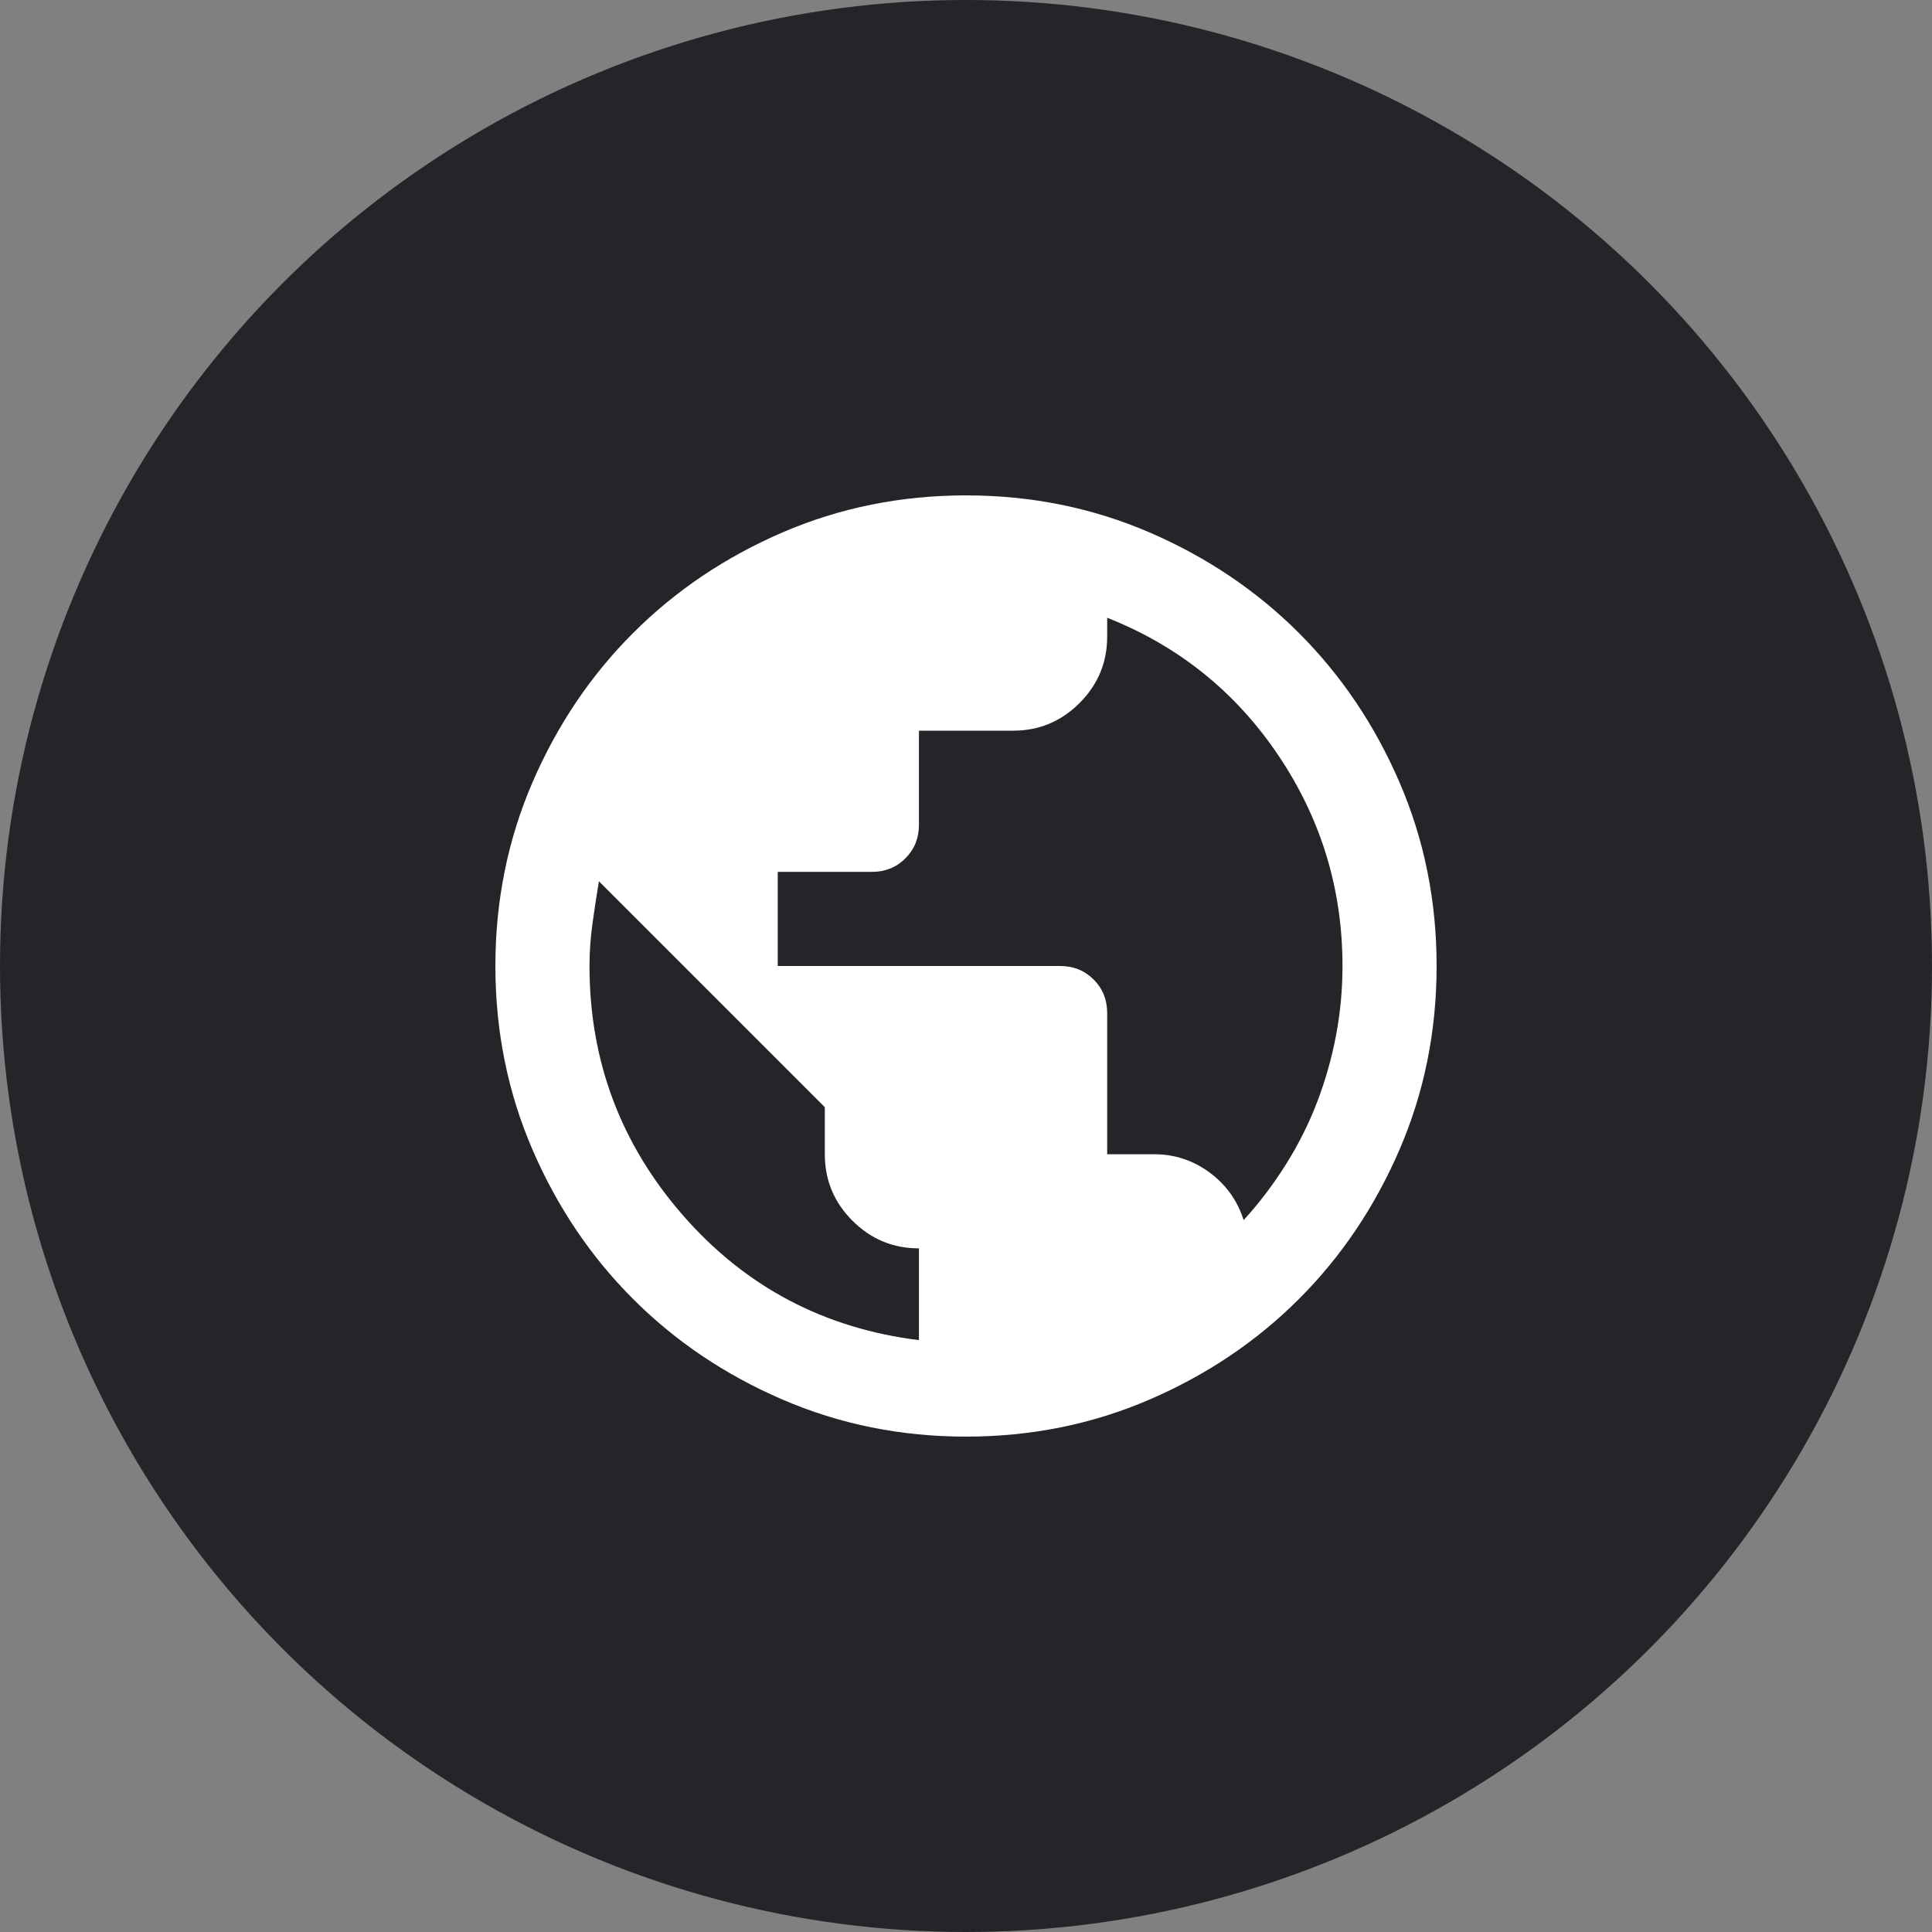
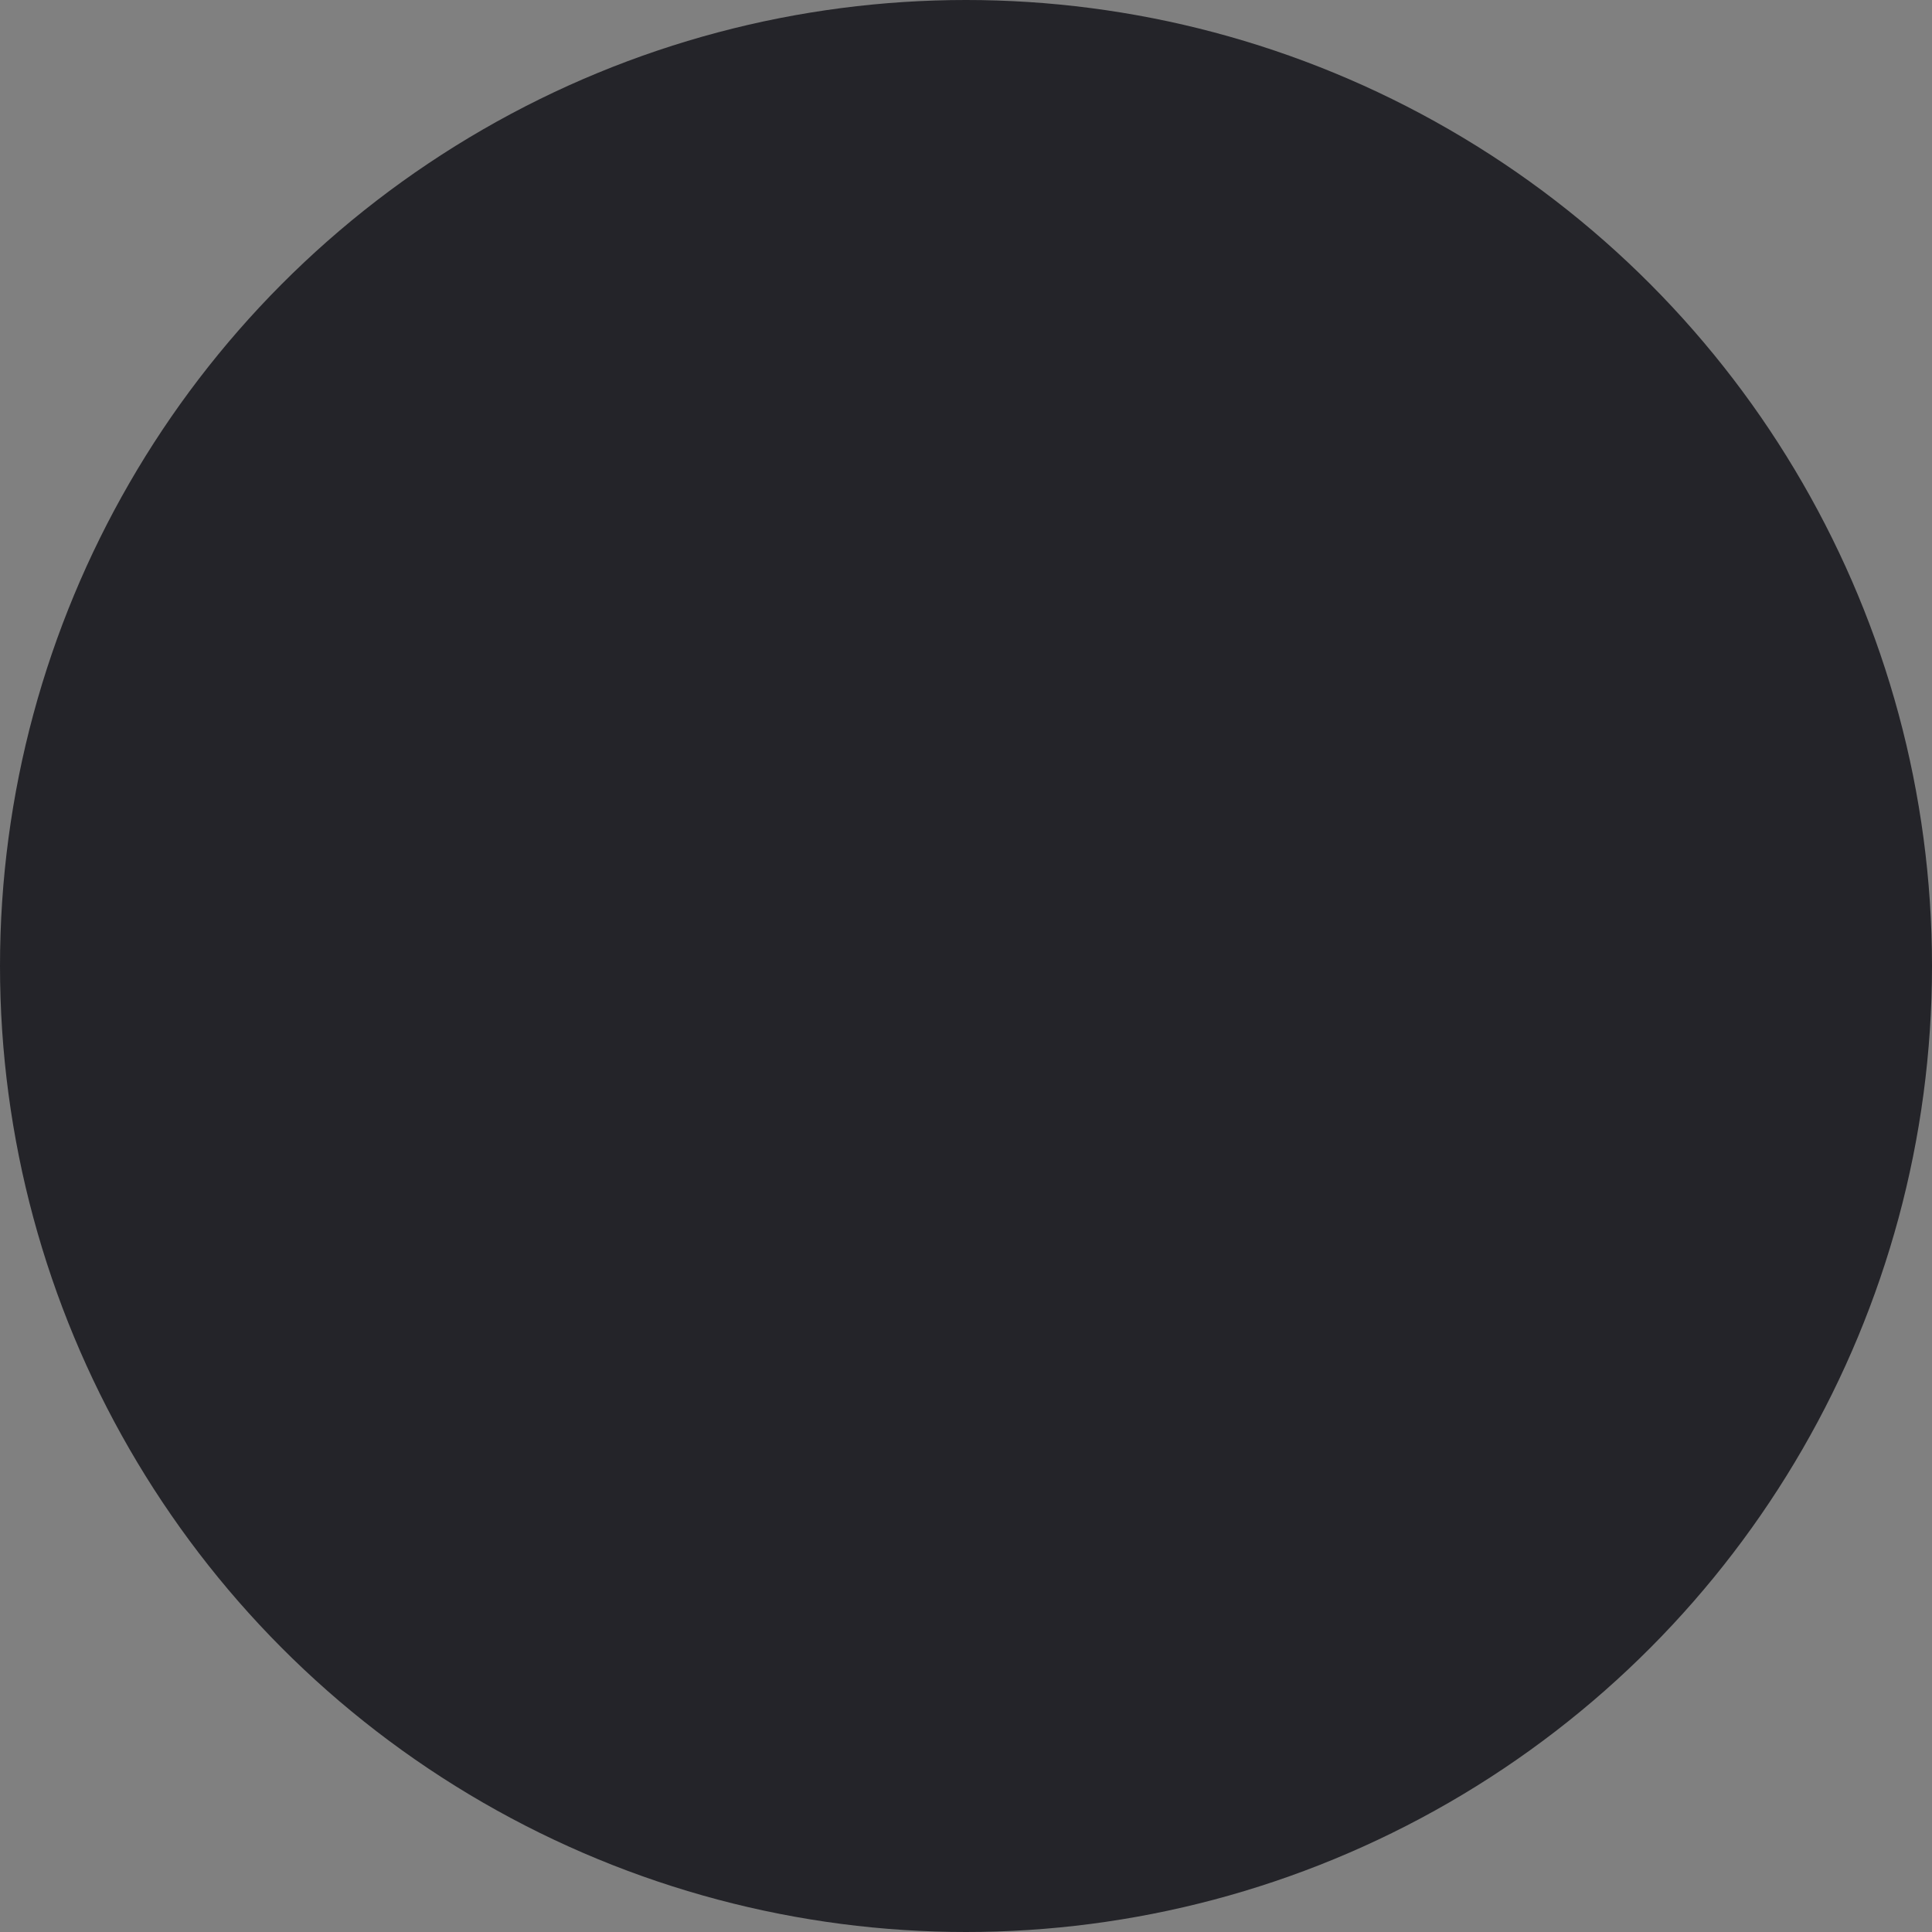
<svg xmlns="http://www.w3.org/2000/svg" width="78" height="78" viewBox="0 0 78 78" fill="none">
  <rect x="0" y="0" width="78" height="78" fill="#808080" stroke="none" />
  <circle cx="39" cy="39" r="39" fill="#242429" />
-   <path d="M39 58C36.372 58 33.902 57.501 31.59 56.504C29.278 55.506 27.267 54.153 25.558 52.443C23.848 50.733 22.494 48.722 21.496 46.41C20.499 44.098 20 41.628 20 39C20 36.372 20.499 33.902 21.496 31.59C22.494 29.278 23.848 27.267 25.558 25.558C27.267 23.848 29.278 22.494 31.59 21.496C33.902 20.499 36.372 20 39 20C41.628 20 44.098 20.499 46.41 21.496C48.722 22.494 50.733 23.848 52.443 25.558C54.153 27.267 55.506 29.278 56.504 31.59C57.501 33.902 58 36.372 58 39C58 41.628 57.501 44.098 56.504 46.41C55.506 48.722 54.153 50.733 52.443 52.443C50.733 54.153 48.722 55.506 46.41 56.504C44.098 57.501 41.628 58 39 58ZM37.1 54.105V50.4C36.055 50.4 35.16 50.028 34.416 49.284C33.672 48.54 33.3 47.645 33.3 46.6V44.7L24.18 35.58C24.085 36.15 23.998 36.72 23.919 37.29C23.84 37.86 23.8 38.43 23.8 39C23.8 42.832 25.059 46.188 27.576 49.07C30.094 51.952 33.268 53.63 37.1 54.105ZM50.21 49.26C50.843 48.563 51.413 47.811 51.92 47.004C52.427 46.196 52.846 45.357 53.179 44.486C53.511 43.615 53.765 42.721 53.939 41.803C54.113 40.884 54.2 39.95 54.2 39C54.2 35.897 53.337 33.062 51.611 30.497C49.885 27.933 47.582 26.08 44.7 24.94V25.7C44.7 26.745 44.328 27.64 43.584 28.384C42.84 29.128 41.945 29.5 40.9 29.5H37.1V33.3C37.1 33.838 36.918 34.29 36.554 34.654C36.19 35.018 35.738 35.2 35.2 35.2H31.4V39H42.8C43.338 39 43.79 39.182 44.154 39.546C44.518 39.91 44.7 40.362 44.7 40.9V46.6H46.6C47.423 46.6 48.167 46.845 48.833 47.336C49.498 47.827 49.957 48.468 50.21 49.26Z" fill="white" />
</svg>